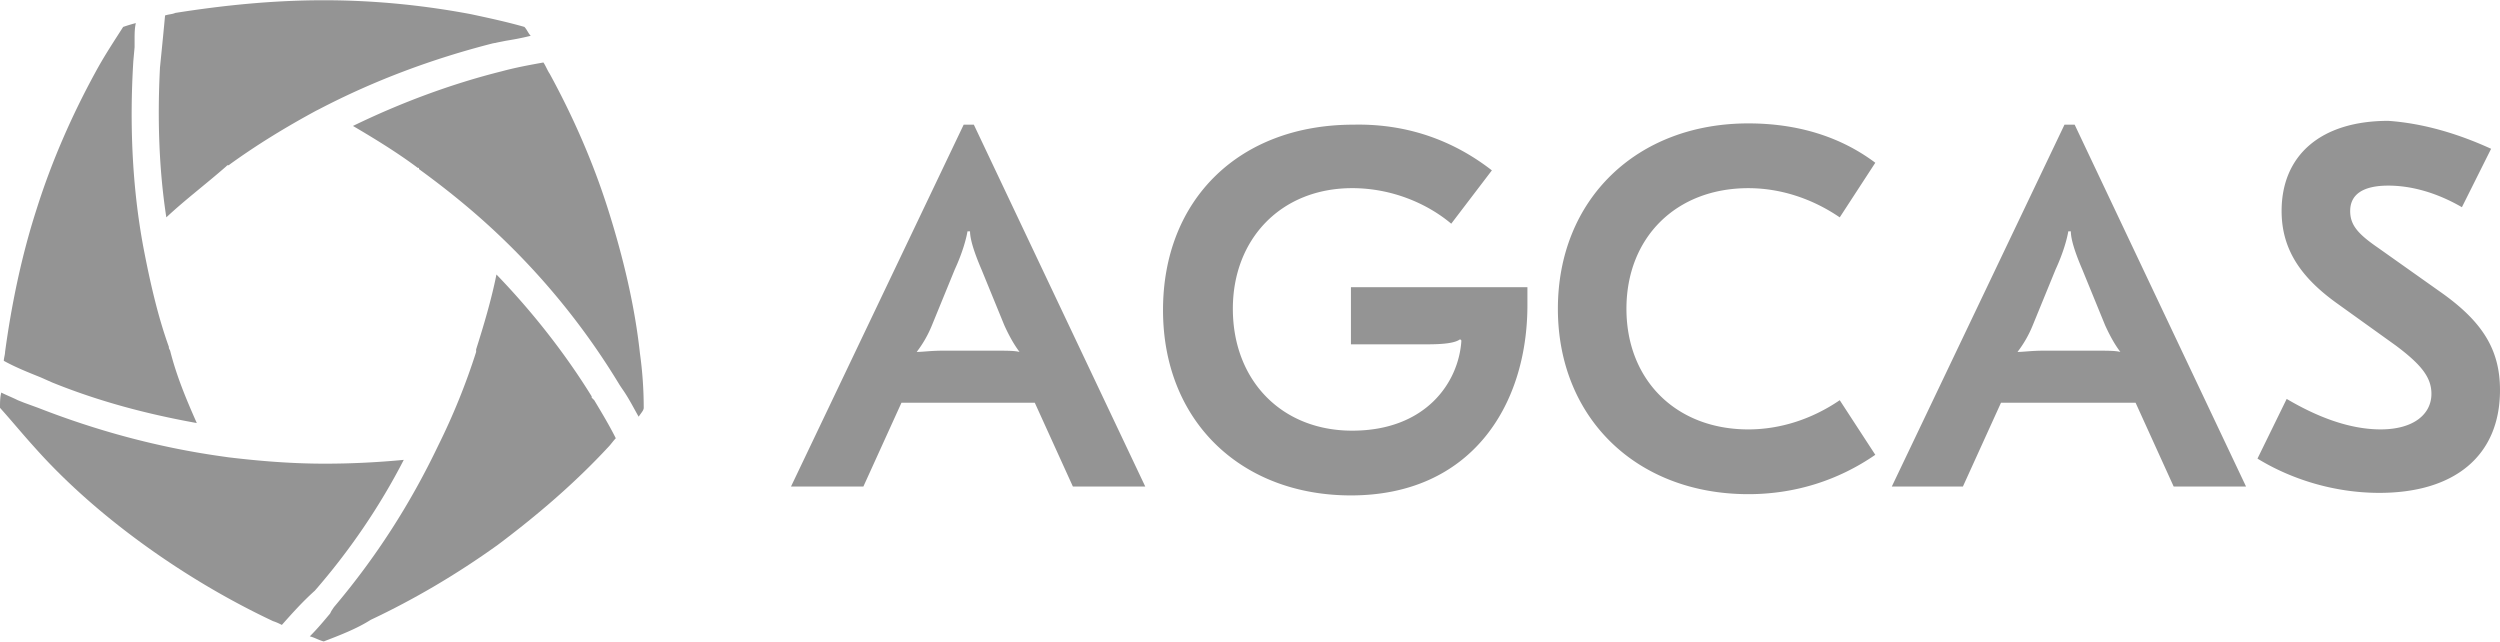
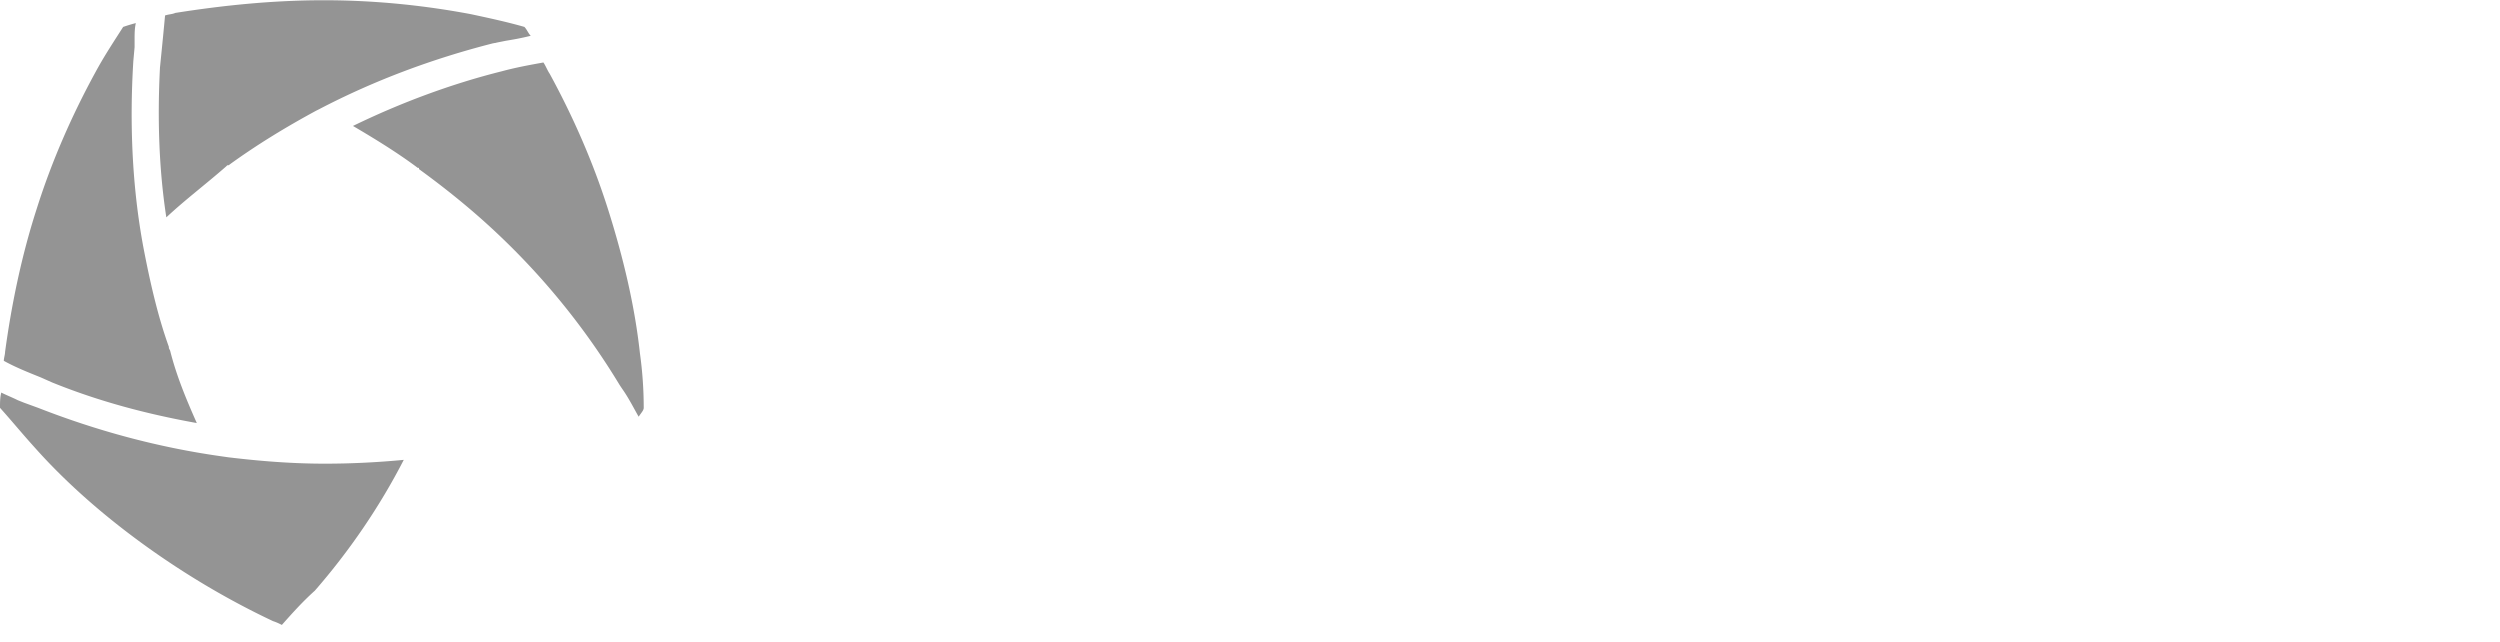
<svg xmlns="http://www.w3.org/2000/svg" version="1.0" width="300" height="77" viewBox="0 0 300 77">
-   <path fill="#949494" d="M116.861 14.96h-1.219L94.921 58.383h8.685l4.571-10.056h15.998l4.571 10.056h8.685l-20.57-43.423zm2.438 27.12h-6.095c-1.523 0-2.438.152-3.2.152a13.73 13.73 0 001.829-3.199l2.743-6.704c.914-1.981 1.371-3.657 1.523-4.571h.305c0 .915.457 2.438 1.371 4.571l2.743 6.704c.762 1.676 1.371 2.59 1.828 3.199-.609-.152-1.523-.152-3.047-.152zm59.726-21.635l-4.876 6.399c-2.896-2.438-7.161-4.266-11.884-4.266-8.533 0-14.322 6.095-14.322 14.475 0 8.532 5.789 14.627 14.322 14.627 8.836 0 12.798-5.79 13.103-10.818l-.152-.152c-.609.457-1.98.609-3.962.609h-9.141v-6.856h21.178v2.133c0 12.19-6.856 22.854-21.178 22.854-13.104 0-22.55-8.836-22.55-22.244 0-13.255 9.142-22.245 22.854-22.245 7.009-.153 12.494 2.285 16.608 5.484zm7.922 16.608c0-13.103 9.447-22.245 22.854-22.245 5.79 0 10.97 1.524 15.236 4.723l-4.267 6.552c-3.352-2.285-7.16-3.504-10.97-3.504-8.685 0-14.626 5.942-14.626 14.475s5.941 14.475 14.626 14.475c3.81 0 7.618-1.219 10.97-3.505l4.267 6.552c-4.419 3.047-9.599 4.723-15.236 4.723-13.406-.002-22.854-9.143-22.854-22.246zm62.012-22.093h-1.219l-20.722 43.423h8.532l4.571-10.056h16.15l4.571 10.056h8.684L248.959 14.96zm2.437 27.12h-6.094c-1.524 0-2.438.152-3.2.152a13.699 13.699 0 001.828-3.199l2.743-6.704c.914-1.981 1.371-3.657 1.523-4.571h.305c0 .915.457 2.438 1.371 4.571l2.742 6.704c.762 1.676 1.371 2.59 1.828 3.199-.608-.152-1.522-.152-3.046-.152zm47.538-24.225l-3.504 7.009c-2.896-1.676-5.942-2.59-8.838-2.59-3.047 0-4.57 1.066-4.57 3.047 0 1.676.914 2.742 3.352 4.418l7.313 5.18c5.028 3.504 7.313 6.856 7.313 11.884 0 7.923-5.484 12.341-14.475 12.341-5.484 0-10.665-1.676-14.627-4.113l3.505-7.161c3.353 1.981 7.313 3.657 11.274 3.657 3.962 0 6.095-1.828 6.095-4.267 0-1.98-1.219-3.505-4.267-5.79l-7.008-5.028c-4.267-3.047-6.704-6.399-6.704-11.122 0-6.704 4.724-10.818 12.798-10.818 4.42.306 8.686 1.677 12.343 3.353zM38.852 76.971c-.609-.152-1.066-.457-1.676-.609.914-.914 1.676-1.828 2.438-2.742l.152-.305.305-.457c5.028-5.941 9.142-12.342 12.494-19.35a79.456 79.456 0 004.571-11.275v-.305c.914-2.895 1.828-5.942 2.438-8.989 4.266 4.418 8.228 9.446 11.427 14.626v.152l.305.305c.914 1.524 1.829 3.048 2.59 4.571-.305.305-.609.762-.914 1.066-3.961 4.266-8.38 8.074-13.256 11.732-4.875 3.504-10.056 6.551-15.236 8.988-1.677 1.068-3.657 1.83-5.638 2.592z" />
  <path fill="#949494" d="M33.824 74.99c-.305-.152-.609-.305-1.066-.457-5.18-2.438-10.361-5.484-15.236-8.988-4.875-3.505-9.446-7.467-13.255-11.732C2.743 52.137 1.371 50.461 0 48.938c0-.61 0-1.22.152-1.829.609.305 1.371.609 1.98.914l.762.305 1.676.61c7.009 2.742 14.322 4.723 21.788 5.789l1.067.152c3.809.457 7.618.762 11.579.762 3.047 0 6.247-.152 9.447-.457-2.895 5.637-6.552 10.971-10.666 15.693-1.523 1.371-2.742 2.742-3.961 4.113zM23.616 50.766C17.674 49.7 11.884 48.175 6.247 45.89l-1.372-.61c-1.523-.61-3.047-1.22-4.418-1.981 0-.305.152-.762.152-1.066.762-5.637 1.981-11.579 3.809-17.216 1.829-5.79 4.266-11.275 7.009-16.303 1.066-1.981 2.285-3.809 3.352-5.485.457-.152.914-.305 1.523-.457-.152.608-.152 1.371-.152 1.98v.914l-.152 1.676c-.457 7.465-.152 15.083 1.219 22.397.762 3.961 1.676 8.075 3.047 11.884v.152l.152.305c.762 3.048 1.981 5.942 3.2 8.686zm-3.657-24.683c-.914-5.942-1.067-12.037-.762-17.979l.153-1.524c.152-1.523.305-3.047.457-4.723.457-.152.914-.152 1.219-.305C26.816.638 32.758.029 38.852.029c6.095 0 12.037.609 17.674 1.676 2.133.457 4.266.914 6.399 1.523.305.305.457.762.762 1.067-1.219.305-2.133.457-3.047.609l-1.523.305c-7.161 1.828-14.169 4.418-20.874 7.923l-.305.152c-3.657 1.98-7.161 4.114-10.513 6.551h-.153l-.152.152c-2.437 2.134-4.875 3.963-7.161 6.096zm56.679 23.921c-.609-1.066-1.219-2.286-1.98-3.353l-.305-.457a86.15 86.15 0 00-14.475-17.979c-3.047-2.895-6.247-5.485-9.599-7.922v-.152h-.152c-2.438-1.829-5.18-3.504-7.771-5.028 5.638-2.742 11.732-5.028 17.826-6.551 1.676-.457 3.352-.762 5.028-1.066.305.457.457.914.762 1.371 2.742 5.028 5.18 10.513 7.009 16.303 1.828 5.79 3.199 11.579 3.809 17.216a47.32 47.32 0 01.457 6.553c0 .303-.305.608-.609 1.065z" />
</svg>